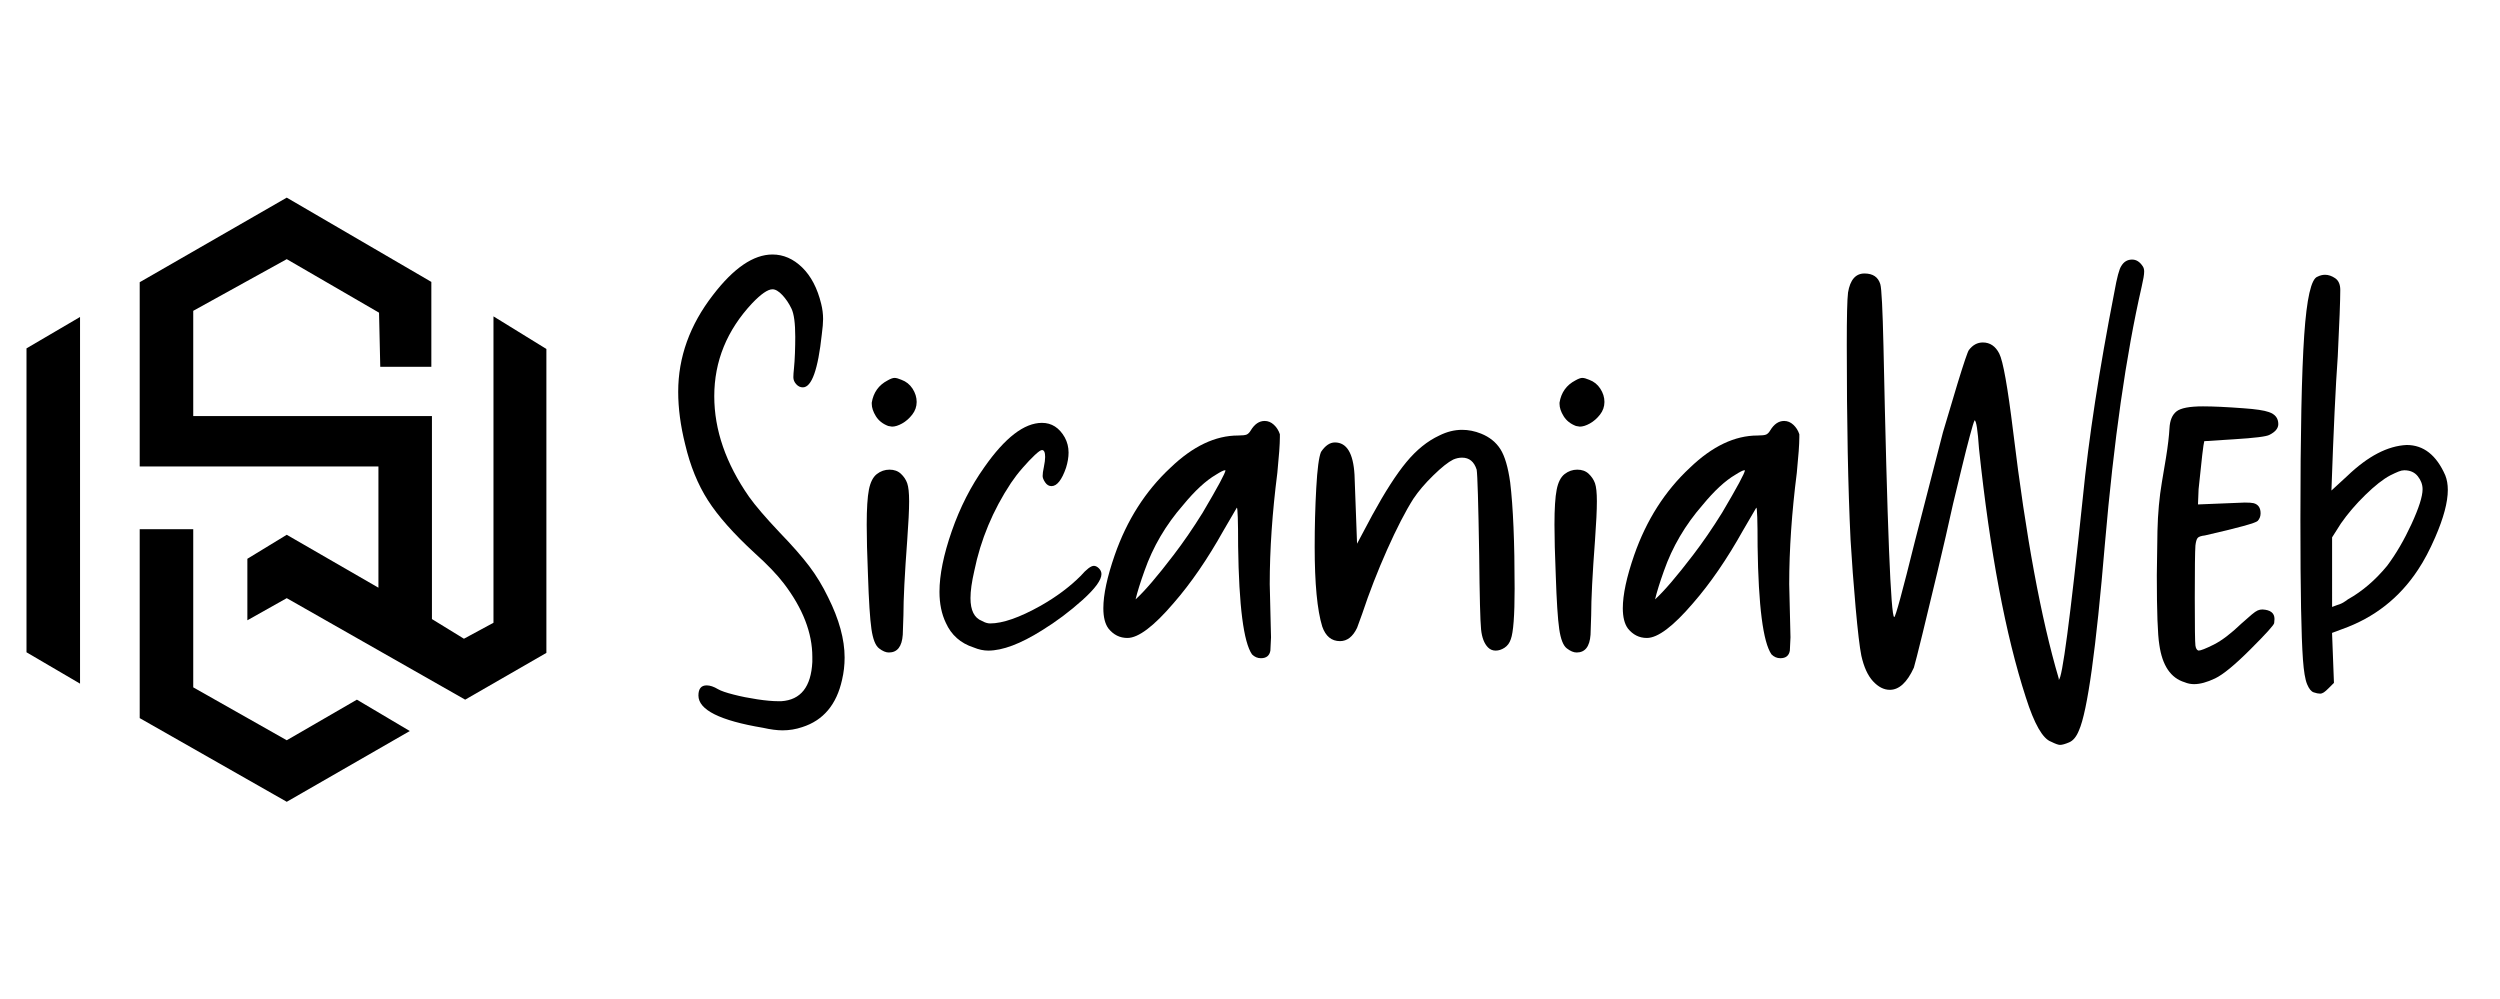
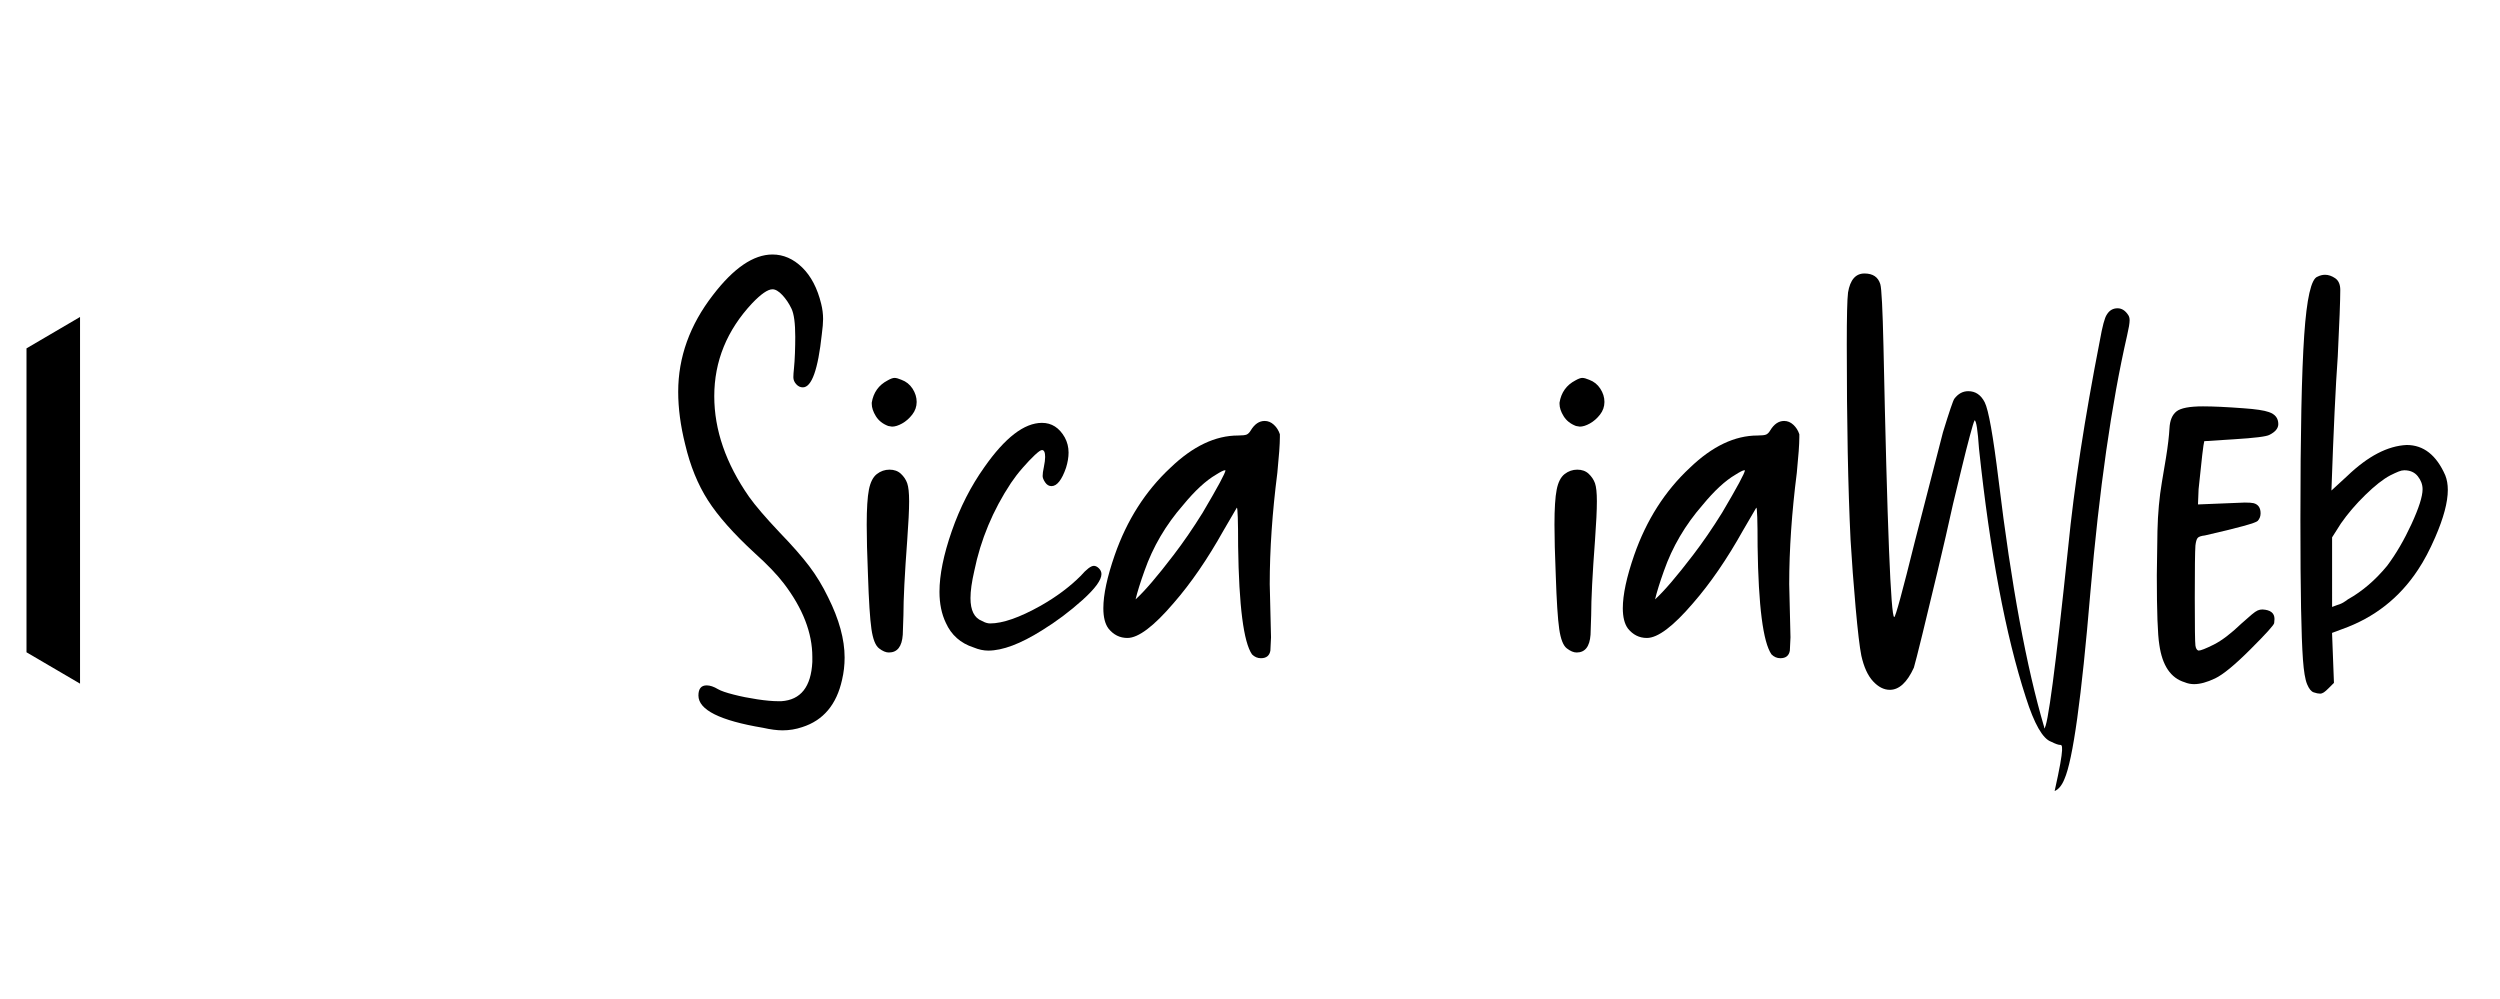
<svg xmlns="http://www.w3.org/2000/svg" version="1.1" id="Calque_1" x="0px" y="0px" width="188.667px" height="75.423px" viewBox="0 0 188.667 75.423" enable-background="new 0 0 188.667 75.423" xml:space="preserve">
  <g>
    <g>
-       <polygon points="28.697,27.683 32.552,27.683 32.552,21.275 21.64,14.914 10.543,21.298 10.543,35.205 28.559,35.205     28.559,44.352 21.64,40.358 18.668,42.169 18.668,46.811 21.64,45.141 35.105,52.801 41.234,49.271 41.234,26.336 37.241,23.875     37.241,46.998 35.012,48.203 32.597,46.719 32.597,31.397 14.583,31.397 14.583,23.457 21.64,19.557 28.605,23.597   " />
-       <polygon points="10.543,39.939 14.583,39.939 14.583,51.872 21.64,55.865 26.933,52.801 30.926,55.168 21.64,60.509     10.543,54.193   " />
      <polygon points="2,26.29 6.04,23.921 6.04,51.593 2,49.226   " />
    </g>
    <g>
      <path d="M59.058,55.117c-0.413,0-0.907-0.064-1.479-0.193c-3.248-0.543-4.871-1.354-4.871-2.435c0-0.51,0.207-0.766,0.621-0.766    c0.254,0,0.541,0.097,0.859,0.288c0.223,0.129,0.612,0.263,1.17,0.405c0.557,0.145,1.154,0.263,1.791,0.359    c0.637,0.097,1.162,0.142,1.577,0.142h0.238c1.464-0.094,2.245-1.081,2.34-2.959v-0.383c0-1.814-0.717-3.661-2.148-5.539    c-0.509-0.668-1.242-1.433-2.197-2.292c-1.592-1.463-2.77-2.793-3.534-3.987c-0.764-1.193-1.337-2.601-1.719-4.226    c-0.35-1.399-0.525-2.722-0.525-3.963c0-2.609,0.875-5.044,2.626-7.305c1.56-2.037,3.057-3.057,4.488-3.057    c0.827,0,1.576,0.328,2.245,0.98c0.668,0.653,1.146,1.567,1.432,2.744c0.095,0.383,0.144,0.765,0.144,1.147    c0,0.286-0.032,0.667-0.096,1.145c-0.286,2.673-0.764,4.011-1.433,4.011c-0.191,0-0.357-0.079-0.5-0.239    c-0.144-0.159-0.215-0.334-0.215-0.525c0-0.158,0.016-0.389,0.048-0.692c0.031-0.302,0.055-0.677,0.072-1.122    c0.016-0.445,0.023-0.86,0.023-1.241c0-1.019-0.095-1.728-0.287-2.126c-0.19-0.397-0.422-0.739-0.692-1.025    c-0.271-0.288-0.518-0.431-0.74-0.431c-0.35,0-0.859,0.351-1.528,1.049c-1.91,2.039-2.865,4.379-2.865,7.02    c0,2.547,0.875,5.079,2.626,7.592c0.477,0.67,1.241,1.561,2.292,2.675c0.956,0.988,1.703,1.839,2.245,2.555    c0.541,0.715,1.019,1.504,1.433,2.363c0.827,1.655,1.241,3.167,1.241,4.537c0,0.572-0.064,1.13-0.191,1.67    c-0.414,1.881-1.417,3.073-3.008,3.58C60.061,55.036,59.566,55.117,59.058,55.117z" />
      <path d="M67.078,49.242c-0.223,0-0.47-0.103-0.738-0.311c-0.272-0.206-0.464-0.692-0.575-1.456    c-0.111-0.765-0.198-2.132-0.263-4.106c-0.063-1.528-0.094-2.784-0.094-3.772c0-1.209,0.057-2.092,0.167-2.651    c0.111-0.556,0.31-0.946,0.597-1.17c0.286-0.222,0.604-0.333,0.956-0.333c0.348,0,0.635,0.102,0.859,0.31    c0.223,0.208,0.382,0.446,0.477,0.715c0.095,0.272,0.145,0.725,0.145,1.362c0,0.667-0.05,1.654-0.145,2.959    c-0.19,2.547-0.285,4.426-0.285,5.635l-0.05,1.48C68.066,48.797,67.716,49.242,67.078,49.242z M67.317,32.196l-0.285-0.048    c-0.416-0.157-0.725-0.404-0.933-0.739c-0.206-0.334-0.31-0.645-0.31-0.932v-0.095c0.127-0.764,0.525-1.321,1.194-1.671    c0.221-0.127,0.397-0.192,0.526-0.192c0.126,0,0.301,0.048,0.523,0.144c0.352,0.129,0.629,0.351,0.836,0.668    c0.205,0.319,0.31,0.654,0.31,1.002c0,0.352-0.112,0.67-0.334,0.956s-0.477,0.51-0.762,0.669    C67.795,32.118,67.54,32.196,67.317,32.196z" />
      <path d="M74.577,49.099c-0.353,0-0.719-0.078-1.099-0.237c-0.987-0.318-1.688-0.939-2.101-1.863    c-0.319-0.668-0.478-1.448-0.478-2.339c0-1.273,0.31-2.802,0.93-4.584c0.621-1.782,1.44-3.391,2.459-4.823    c1.56-2.226,3.009-3.341,4.346-3.341c0.731,0,1.305,0.366,1.72,1.098c0.19,0.35,0.287,0.732,0.287,1.146    c0,0.35-0.064,0.731-0.192,1.146c-0.319,0.925-0.686,1.384-1.098,1.384c-0.192,0-0.352-0.095-0.479-0.286    c-0.127-0.19-0.188-0.349-0.188-0.476c0-0.16,0.029-0.389,0.095-0.693c0.062-0.302,0.094-0.549,0.094-0.741    c0-0.35-0.077-0.526-0.237-0.526c-0.097,0-0.279,0.129-0.549,0.382c-0.27,0.255-0.573,0.573-0.907,0.956    c-0.335,0.381-0.628,0.765-0.885,1.146c-1.368,2.069-2.289,4.283-2.769,6.636c-0.191,0.83-0.287,1.513-0.287,2.055    c0,0.922,0.287,1.497,0.86,1.718c0.222,0.127,0.43,0.192,0.62,0.192c0.954,0,2.229-0.446,3.819-1.337    c1.18-0.67,2.181-1.417,3.011-2.245c0.445-0.509,0.779-0.764,1.002-0.764c0.126,0,0.254,0.063,0.383,0.19    c0.126,0.129,0.189,0.271,0.189,0.431c0,0.446-0.476,1.097-1.431,1.957c-0.956,0.86-1.975,1.624-3.058,2.291    C77.012,48.591,75.659,49.099,74.577,49.099z" />
      <path d="M95.156,49.673c-0.255,0-0.478-0.097-0.67-0.288c-0.637-0.921-0.986-3.643-1.049-8.165c0-1.941-0.034-2.911-0.096-2.911    l-1.002,1.718c-1.212,2.166-2.468,3.995-3.774,5.492c-1.496,1.75-2.657,2.626-3.484,2.626c-0.573,0-1.051-0.239-1.433-0.717    c-0.256-0.349-0.382-0.859-0.382-1.527c0-1.02,0.285-2.356,0.859-4.011c0.921-2.643,2.322-4.838,4.202-6.589    c1.688-1.624,3.39-2.435,5.109-2.435c0.318,0,0.532-0.025,0.646-0.072c0.109-0.048,0.215-0.152,0.309-0.312    c0.287-0.478,0.638-0.715,1.051-0.715c0.254,0,0.484,0.095,0.692,0.286c0.208,0.192,0.358,0.429,0.454,0.716v0.239    c0,0.508-0.064,1.402-0.191,2.673c-0.382,2.993-0.574,5.794-0.574,8.403l0.097,4.011l-0.048,1.003    C95.808,49.48,95.569,49.673,95.156,49.673z M85.7,45.232c0.67-0.605,1.626-1.72,2.865-3.343c0.733-0.956,1.466-2.022,2.197-3.199    c1.146-1.942,1.721-3.009,1.721-3.2h-0.049c-0.095,0-0.319,0.113-0.669,0.334c-0.764,0.445-1.592,1.21-2.481,2.292    c-1.308,1.497-2.277,3.151-2.914,4.965C86.05,43.973,85.828,44.69,85.7,45.232z" />
-       <path d="M112.871,49.099c-0.225,0-0.413-0.078-0.573-0.237c-0.286-0.287-0.462-0.741-0.526-1.362    c-0.063-0.622-0.111-2.491-0.142-5.61c-0.064-3.916-0.128-6.064-0.19-6.446c-0.192-0.604-0.559-0.907-1.1-0.907    c-0.223,0-0.445,0.047-0.668,0.144c-0.381,0.189-0.885,0.589-1.503,1.193c-0.622,0.605-1.122,1.193-1.506,1.766    c-0.604,0.956-1.265,2.237-1.981,3.843c-0.716,1.609-1.345,3.224-1.885,4.848l-0.383,1.051c-0.319,0.667-0.749,1.002-1.288,1.002    c-0.638,0-1.083-0.364-1.34-1.099c-0.381-1.24-0.571-3.247-0.571-6.017c0-1.527,0.039-3.007,0.119-4.439    c0.078-1.433,0.199-2.34,0.358-2.721c0.318-0.478,0.668-0.718,1.05-0.718c0.891,0,1.385,0.813,1.479,2.436l0.192,5.206l1.145-2.15    c0.956-1.749,1.814-3.086,2.579-4.011c0.764-0.922,1.592-1.59,2.483-2.004c0.573-0.287,1.147-0.429,1.719-0.429    c0.478,0,0.954,0.094,1.432,0.286c0.638,0.255,1.122,0.645,1.458,1.169c0.334,0.526,0.58,1.361,0.739,2.507    c0.223,1.847,0.336,4.52,0.336,8.021c0,2.039-0.097,3.311-0.289,3.82c-0.094,0.286-0.254,0.501-0.477,0.645    S113.093,49.099,112.871,49.099z" />
      <path d="M118.984,49.242c-0.225,0-0.472-0.103-0.741-0.311c-0.271-0.206-0.462-0.692-0.573-1.456    c-0.111-0.765-0.198-2.132-0.263-4.106c-0.063-1.528-0.096-2.784-0.096-3.772c0-1.209,0.056-2.092,0.168-2.651    c0.11-0.556,0.31-0.946,0.598-1.17c0.285-0.222,0.604-0.333,0.955-0.333c0.349,0,0.635,0.102,0.859,0.31    c0.221,0.208,0.381,0.446,0.478,0.715c0.095,0.272,0.142,0.725,0.142,1.362c0,0.667-0.047,1.654-0.142,2.959    c-0.192,2.547-0.287,4.426-0.287,5.635l-0.049,1.48C119.968,48.797,119.62,49.242,118.984,49.242z M119.221,32.196l-0.286-0.048    c-0.413-0.157-0.725-0.404-0.932-0.739c-0.208-0.334-0.31-0.645-0.31-0.932v-0.095c0.126-0.764,0.524-1.321,1.193-1.671    c0.223-0.127,0.398-0.192,0.525-0.192c0.126,0,0.303,0.048,0.526,0.144c0.349,0.129,0.627,0.351,0.833,0.668    c0.208,0.319,0.312,0.654,0.312,1.002c0,0.352-0.111,0.67-0.334,0.956s-0.478,0.51-0.764,0.669    C119.699,32.118,119.444,32.196,119.221,32.196z" />
      <path d="M134.358,49.673c-0.255,0-0.477-0.097-0.669-0.288c-0.637-0.921-0.987-3.643-1.049-8.165c0-1.941-0.034-2.911-0.097-2.911    l-1.003,1.718c-1.21,2.166-2.468,3.995-3.772,5.492c-1.496,1.75-2.658,2.626-3.485,2.626c-0.572,0-1.051-0.239-1.433-0.717    c-0.255-0.349-0.382-0.859-0.382-1.527c0-1.02,0.286-2.356,0.859-4.011c0.923-2.643,2.323-4.838,4.202-6.589    c1.687-1.624,3.39-2.435,5.11-2.435c0.317,0,0.532-0.025,0.644-0.072c0.11-0.048,0.215-0.152,0.309-0.312    c0.289-0.478,0.638-0.715,1.051-0.715c0.255,0,0.486,0.095,0.692,0.286c0.208,0.192,0.36,0.429,0.455,0.716v0.239    c0,0.508-0.065,1.402-0.191,2.673c-0.381,2.993-0.573,5.794-0.573,8.403l0.096,4.011l-0.048,1.003    C135.01,49.48,134.772,49.673,134.358,49.673z M124.903,45.232c0.669-0.605,1.624-1.72,2.865-3.343    c0.731-0.956,1.465-2.022,2.195-3.199c1.147-1.942,1.721-3.009,1.721-3.2h-0.048c-0.096,0-0.319,0.113-0.669,0.334    c-0.764,0.445-1.593,1.21-2.482,2.292c-1.306,1.497-2.277,3.151-2.913,4.965C125.253,43.973,125.031,44.69,124.903,45.232z" />
-       <path d="M155.462,56.215c-0.126,0-0.351-0.081-0.667-0.239c-0.638-0.226-1.273-1.337-1.911-3.345    c-1.528-4.709-2.706-10.964-3.534-18.764c-0.095-1.4-0.206-2.117-0.332-2.149c-0.066,0.128-0.186,0.518-0.358,1.17    c-0.176,0.654-0.376,1.441-0.598,2.363c-0.224,0.925-0.446,1.847-0.67,2.769c-0.349,1.593-0.739,3.288-1.168,5.086    c-0.432,1.8-0.813,3.383-1.146,4.752c-0.336,1.369-0.55,2.212-0.645,2.529c-0.51,1.116-1.115,1.672-1.814,1.672    c-0.446,0-0.868-0.215-1.266-0.645c-0.399-0.432-0.692-1.075-0.884-1.935c-0.128-0.636-0.27-1.845-0.43-3.628    c-0.159-1.782-0.286-3.485-0.383-5.11c-0.19-3.945-0.285-8.848-0.285-14.706c0-2.133,0.03-3.453,0.095-3.963    c0.16-0.956,0.573-1.433,1.241-1.433c0.637,0,1.035,0.272,1.195,0.812c0.095,0.319,0.173,1.88,0.238,4.68    c0.286,13.625,0.556,20.438,0.813,20.438c0.095,0,0.619-1.926,1.574-5.779l2.102-8.165l1.098-3.676    c0.478-1.559,0.765-2.403,0.858-2.531c0.289-0.382,0.638-0.573,1.053-0.573c0.54,0,0.954,0.279,1.239,0.836    c0.287,0.557,0.638,2.523,1.051,5.896c0.956,7.894,2.104,14.102,3.439,18.623v0.094c0.254,0,0.859-4.566,1.814-13.703    c0.446-4.521,1.242-9.708,2.387-15.567c0.191-1.082,0.366-1.734,0.525-1.957c0.191-0.318,0.462-0.478,0.813-0.478    c0.318,0,0.588,0.174,0.812,0.524c0.062,0.095,0.096,0.223,0.096,0.383c0,0.223-0.064,0.604-0.19,1.146    c-1.18,5.157-2.102,11.619-2.771,19.387c-0.668,7.958-1.321,12.653-1.958,14.087c-0.19,0.478-0.438,0.778-0.74,0.906    C155.853,56.15,155.622,56.215,155.462,56.215z" />
+       <path d="M155.462,56.215c-0.126,0-0.351-0.081-0.667-0.239c-0.638-0.226-1.273-1.337-1.911-3.345    c-1.528-4.709-2.706-10.964-3.534-18.764c-0.095-1.4-0.206-2.117-0.332-2.149c-0.066,0.128-0.186,0.518-0.358,1.17    c-0.176,0.654-0.376,1.441-0.598,2.363c-0.224,0.925-0.446,1.847-0.67,2.769c-0.349,1.593-0.739,3.288-1.168,5.086    c-0.432,1.8-0.813,3.383-1.146,4.752c-0.336,1.369-0.55,2.212-0.645,2.529c-0.51,1.116-1.115,1.672-1.814,1.672    c-0.446,0-0.868-0.215-1.266-0.645c-0.399-0.432-0.692-1.075-0.884-1.935c-0.128-0.636-0.27-1.845-0.43-3.628    c-0.159-1.782-0.286-3.485-0.383-5.11c-0.19-3.945-0.285-8.848-0.285-14.706c0-2.133,0.03-3.453,0.095-3.963    c0.16-0.956,0.573-1.433,1.241-1.433c0.637,0,1.035,0.272,1.195,0.812c0.095,0.319,0.173,1.88,0.238,4.68    c0.286,13.625,0.556,20.438,0.813,20.438c0.095,0,0.619-1.926,1.574-5.779l2.102-8.165c0.478-1.559,0.765-2.403,0.858-2.531c0.289-0.382,0.638-0.573,1.053-0.573c0.54,0,0.954,0.279,1.239,0.836    c0.287,0.557,0.638,2.523,1.051,5.896c0.956,7.894,2.104,14.102,3.439,18.623v0.094c0.254,0,0.859-4.566,1.814-13.703    c0.446-4.521,1.242-9.708,2.387-15.567c0.191-1.082,0.366-1.734,0.525-1.957c0.191-0.318,0.462-0.478,0.813-0.478    c0.318,0,0.588,0.174,0.812,0.524c0.062,0.095,0.096,0.223,0.096,0.383c0,0.223-0.064,0.604-0.19,1.146    c-1.18,5.157-2.102,11.619-2.771,19.387c-0.668,7.958-1.321,12.653-1.958,14.087c-0.19,0.478-0.438,0.778-0.74,0.906    C155.853,56.15,155.622,56.215,155.462,56.215z" />
      <path d="M165.584,51.63c-0.255,0-0.492-0.048-0.715-0.142c-1.051-0.319-1.688-1.259-1.91-2.819    c-0.127-0.764-0.191-2.514-0.191-5.251l0.048-3.343c0.031-1.336,0.144-2.562,0.333-3.677c0.064-0.349,0.169-0.97,0.312-1.861    c0.144-0.891,0.23-1.632,0.263-2.221c0.031-0.588,0.207-1.011,0.525-1.265c0.317-0.256,0.987-0.384,2.006-0.384    c0.764,0,1.782,0.048,3.056,0.144c0.924,0.064,1.559,0.16,1.91,0.286c0.478,0.16,0.715,0.463,0.715,0.907    c0,0.319-0.222,0.589-0.667,0.813c-0.224,0.127-1.115,0.238-2.673,0.334l-2.247,0.144c-0.063,0.19-0.205,1.401-0.429,3.629    l-0.046,1.145l3.532-0.142c0.318,0,0.541,0.016,0.668,0.047c0.349,0.095,0.525,0.35,0.525,0.765c0,0.221-0.071,0.413-0.215,0.571    c-0.144,0.16-1.473,0.525-3.987,1.099c-0.286,0.032-0.469,0.095-0.549,0.191c-0.079,0.095-0.135,0.287-0.167,0.573    c-0.032,0.447-0.048,1.768-0.048,3.964c0,2.163,0.016,3.357,0.048,3.58c0.032,0.225,0.111,0.353,0.238,0.382    c0.159,0,0.542-0.15,1.147-0.452c0.604-0.304,1.304-0.836,2.1-1.6c0.318-0.288,0.573-0.51,0.766-0.67    c0.188-0.159,0.341-0.262,0.452-0.31s0.23-0.071,0.358-0.071c0.604,0.032,0.907,0.27,0.907,0.715c0,0.066-0.009,0.167-0.024,0.312    c-0.017,0.144-0.612,0.804-1.79,1.98c-1.179,1.179-2.069,1.91-2.674,2.198C166.556,51.488,166.031,51.63,165.584,51.63z" />
      <path d="M175.087,52.347c-0.129,0-0.287-0.032-0.478-0.097c-0.191-0.062-0.358-0.271-0.502-0.62    c-0.145-0.349-0.247-0.972-0.312-1.861c-0.063-0.892-0.111-2.182-0.142-3.868c-0.032-1.687-0.049-3.916-0.049-6.685    c0-6.494,0.097-11.133,0.287-13.919c0.19-2.785,0.525-4.257,1.003-4.417c0.191-0.097,0.381-0.144,0.573-0.144    c0.253,0,0.508,0.088,0.764,0.262c0.253,0.176,0.382,0.471,0.382,0.884c0,0.764-0.064,2.435-0.19,5.014    c-0.16,2.197-0.319,5.571-0.478,10.122l1.192-1.096c1.56-1.498,3.057-2.276,4.488-2.341c1.273,0,2.245,0.764,2.913,2.292    c0.126,0.318,0.19,0.684,0.19,1.099c0,0.922-0.317,2.115-0.954,3.581c-0.414,0.954-0.844,1.766-1.289,2.434    c-1.401,2.134-3.311,3.63-5.729,4.489l-0.764,0.286l0.143,3.771c-0.129,0.129-0.263,0.264-0.405,0.405    c-0.144,0.146-0.263,0.25-0.358,0.312C175.277,52.314,175.182,52.347,175.087,52.347z M175.995,45.804l0.382-0.142    c0.253-0.064,0.525-0.208,0.812-0.43c1.082-0.605,2.068-1.449,2.959-2.531c0.67-0.893,1.281-1.942,1.84-3.152    c0.556-1.209,0.836-2.084,0.836-2.625c0-0.351-0.12-0.677-0.359-0.98c-0.239-0.302-0.58-0.454-1.025-0.454    c-0.127,0-0.271,0.032-0.43,0.097c-0.159,0.063-0.367,0.16-0.621,0.286c-0.542,0.286-1.17,0.781-1.886,1.48    c-0.718,0.699-1.329,1.417-1.84,2.149l-0.667,1.051V45.804z" />
    </g>
  </g>
</svg>